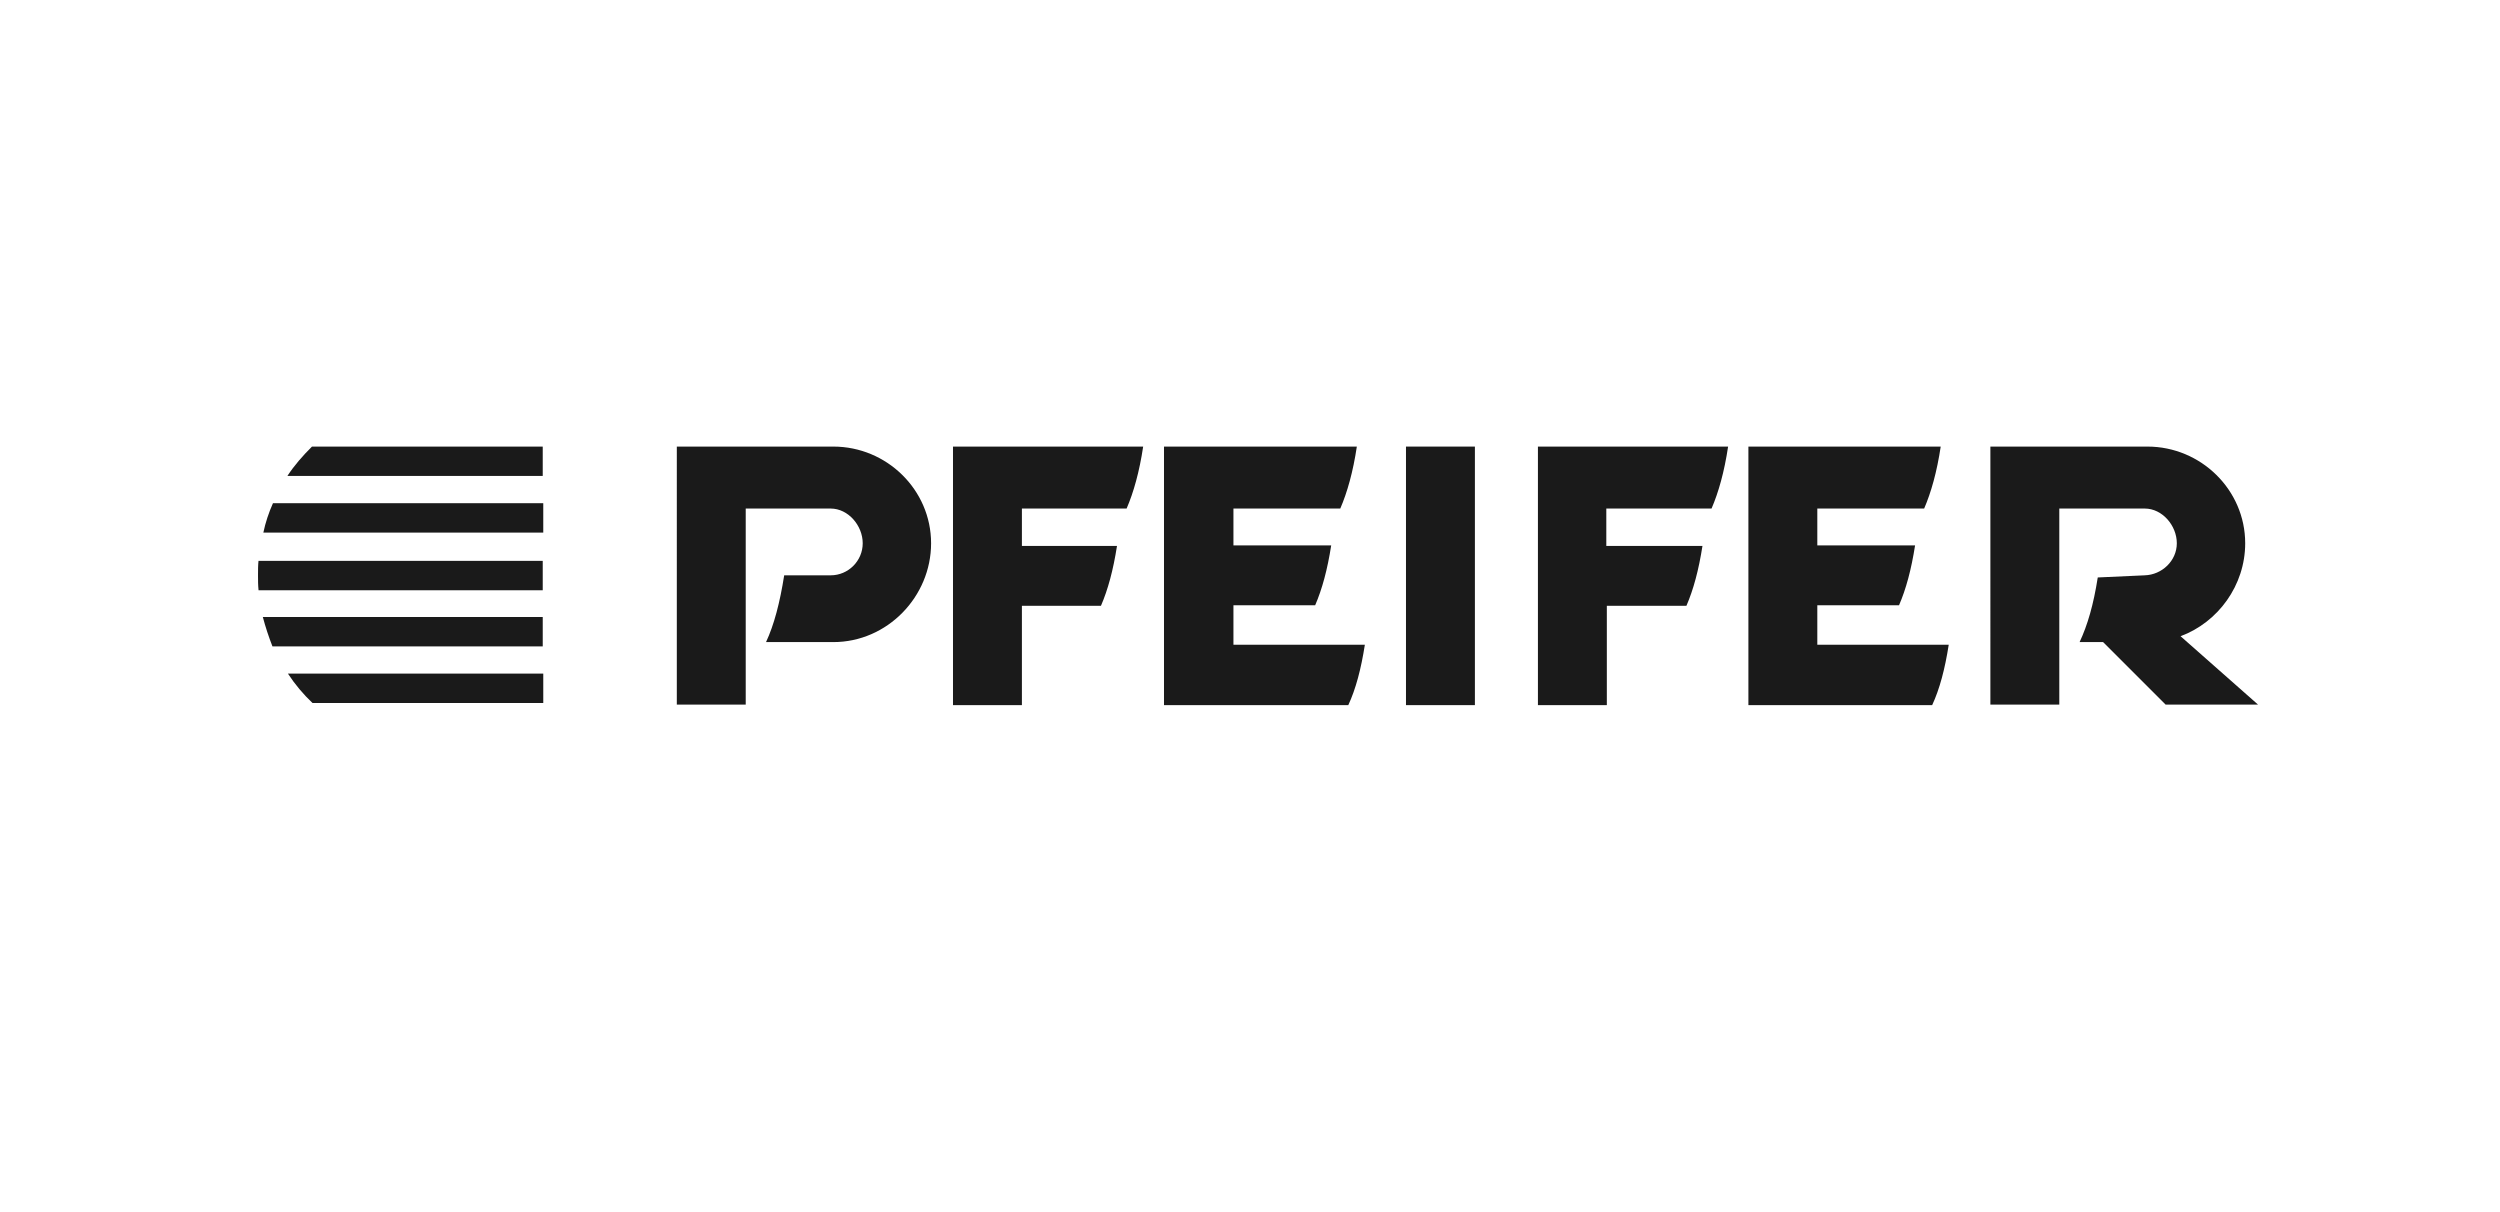
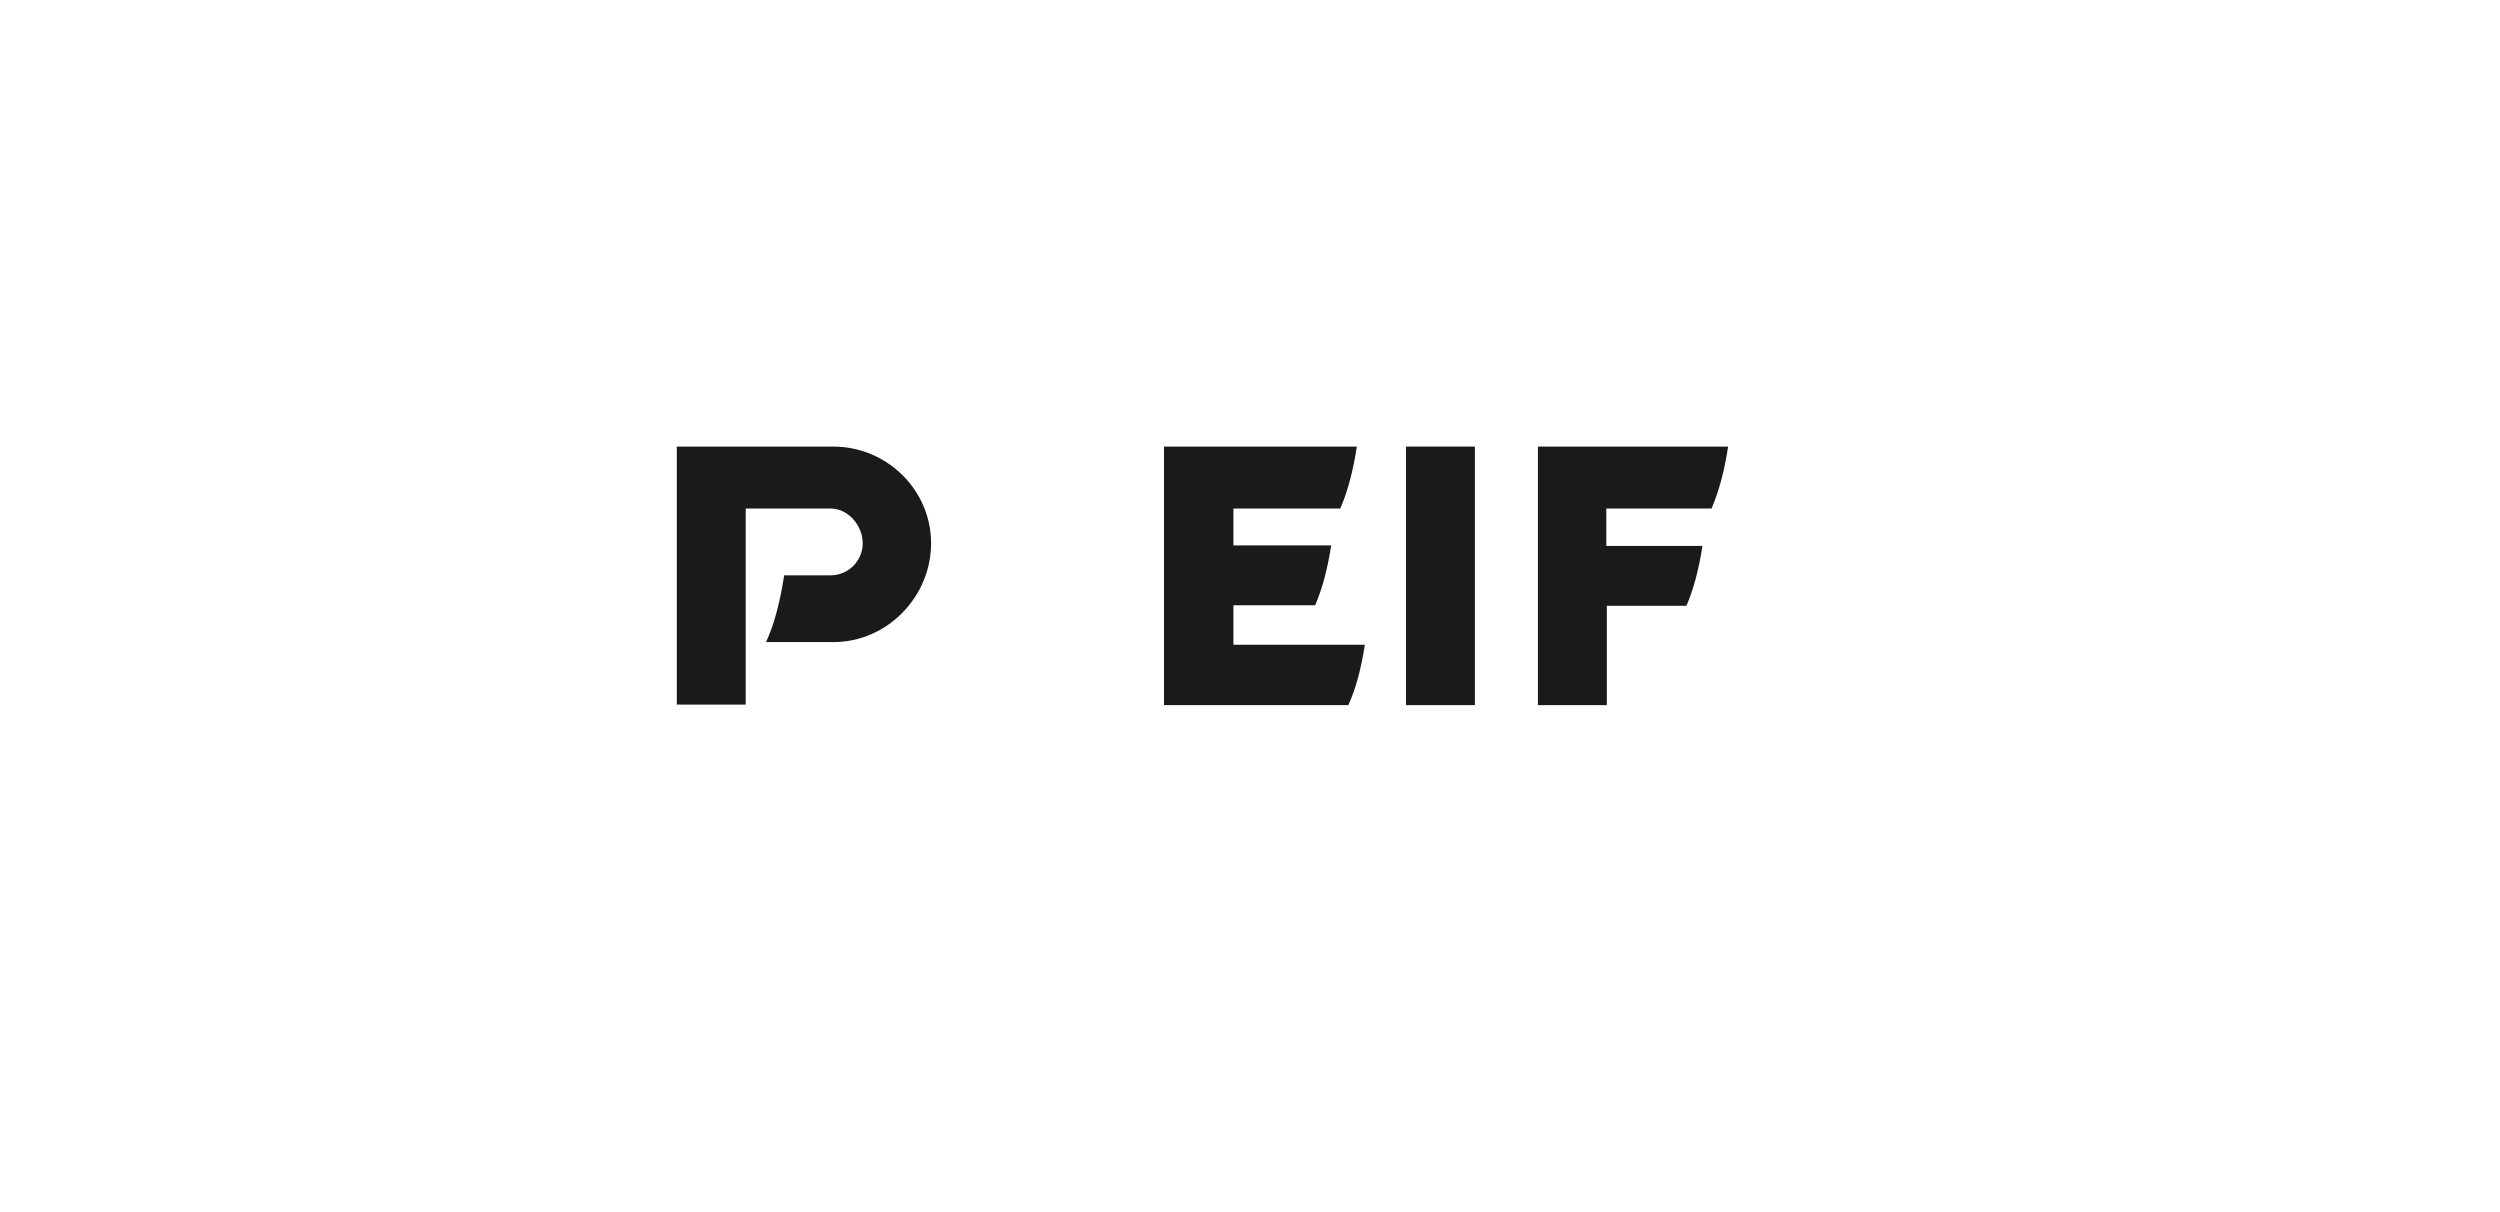
<svg xmlns="http://www.w3.org/2000/svg" version="1.1" id="Layer_1" x="0px" y="0px" width="468px" height="226.8px" viewBox="0 0 468 226.8" style="enable-background:new 0 0 468 226.8;" xml:space="preserve">
  <g>
    <rect x="263.2" y="83.6" style="fill:#1A1A1A;" width="12.9" height="48.4" />
    <path style="fill:#1A1A1A;" d="M146.8,107.7h8.7c3.3,0,6-2.7,6-6c0-3.3-2.7-6.5-6-6.5h-15.9v36.7h-12.9V83.6H156c10,0,18.3,8.1,18.3,18.1   c0,10-8.2,18.5-18.3,18.5h-12.6C144.9,117,146,112.8,146.8,107.7" />
-     <path style="fill:#1A1A1A;" d="M392.7,108.1l8.8-0.4c3.2-0.1,6-2.7,6-6c0-3.3-2.7-6.5-6-6.5h-16v36.7h-12.9V83.6H402   c10,0,18.3,8.1,18.3,18.1c0,7.9-5.1,14.8-12.1,17.4l14.5,12.8h-17.3l-11.7-11.7h-4.4C390.8,117,391.9,113.2,392.7,108.1" />
    <path style="fill:#1A1A1A;" d="M217.9,132V83.6H254c-0.7,4.7-1.8,8.6-3.1,11.6h-20v6.9h18.3c-0.7,4.5-1.7,8.2-3,11.2h-15.3v7.4l24.6,0   c-0.7,4.5-1.7,8.3-3.1,11.3H217.9z" />
-     <path style="fill:#1A1A1A;" d="M327.3,132V83.6h36c-0.7,4.7-1.8,8.6-3.1,11.6h-20v6.9h18.3c-0.7,4.5-1.7,8.2-3,11.2h-15.3v7.4l24.6,0   c-0.7,4.5-1.7,8.3-3.1,11.3H327.3z" />
    <path style="fill:#1A1A1A;" d="M287.8,83.6h35.7c-0.7,4.7-1.8,8.6-3.1,11.6h-19.7v7h18c-0.7,4.5-1.7,8.2-3,11.2h-14.9V132h-12.9V83.6z" />
-     <path style="fill:#1A1A1A;" d="M178.4,83.6H214c-0.7,4.7-1.8,8.6-3.1,11.6h-19.6l0,7h17.8c-0.7,4.5-1.7,8.2-3,11.2h-14.8l0,18.6h-12.9V83.6   z" />
  </g>
-   <path style="fill:#1A1A1A;" d="M53.9,126.1c1.3,2,2.9,3.9,4.6,5.5h43.2v-5.5H53.9z M49.2,115.5c0.5,1.9,1.1,3.7,1.8,5.5h50.6v-5.5H49.2z   M48.4,104.9c-0.1,0.9-0.1,1.8-0.1,2.8s0,1.8,0.1,2.8h53.2v-5.5H48.4z M51.1,94.2c-0.8,1.8-1.4,3.6-1.8,5.5h52.4v-5.5H51.1z   M58.4,83.6c-1.7,1.7-3.3,3.5-4.6,5.5h47.8v-5.5H58.4z" />
</svg>